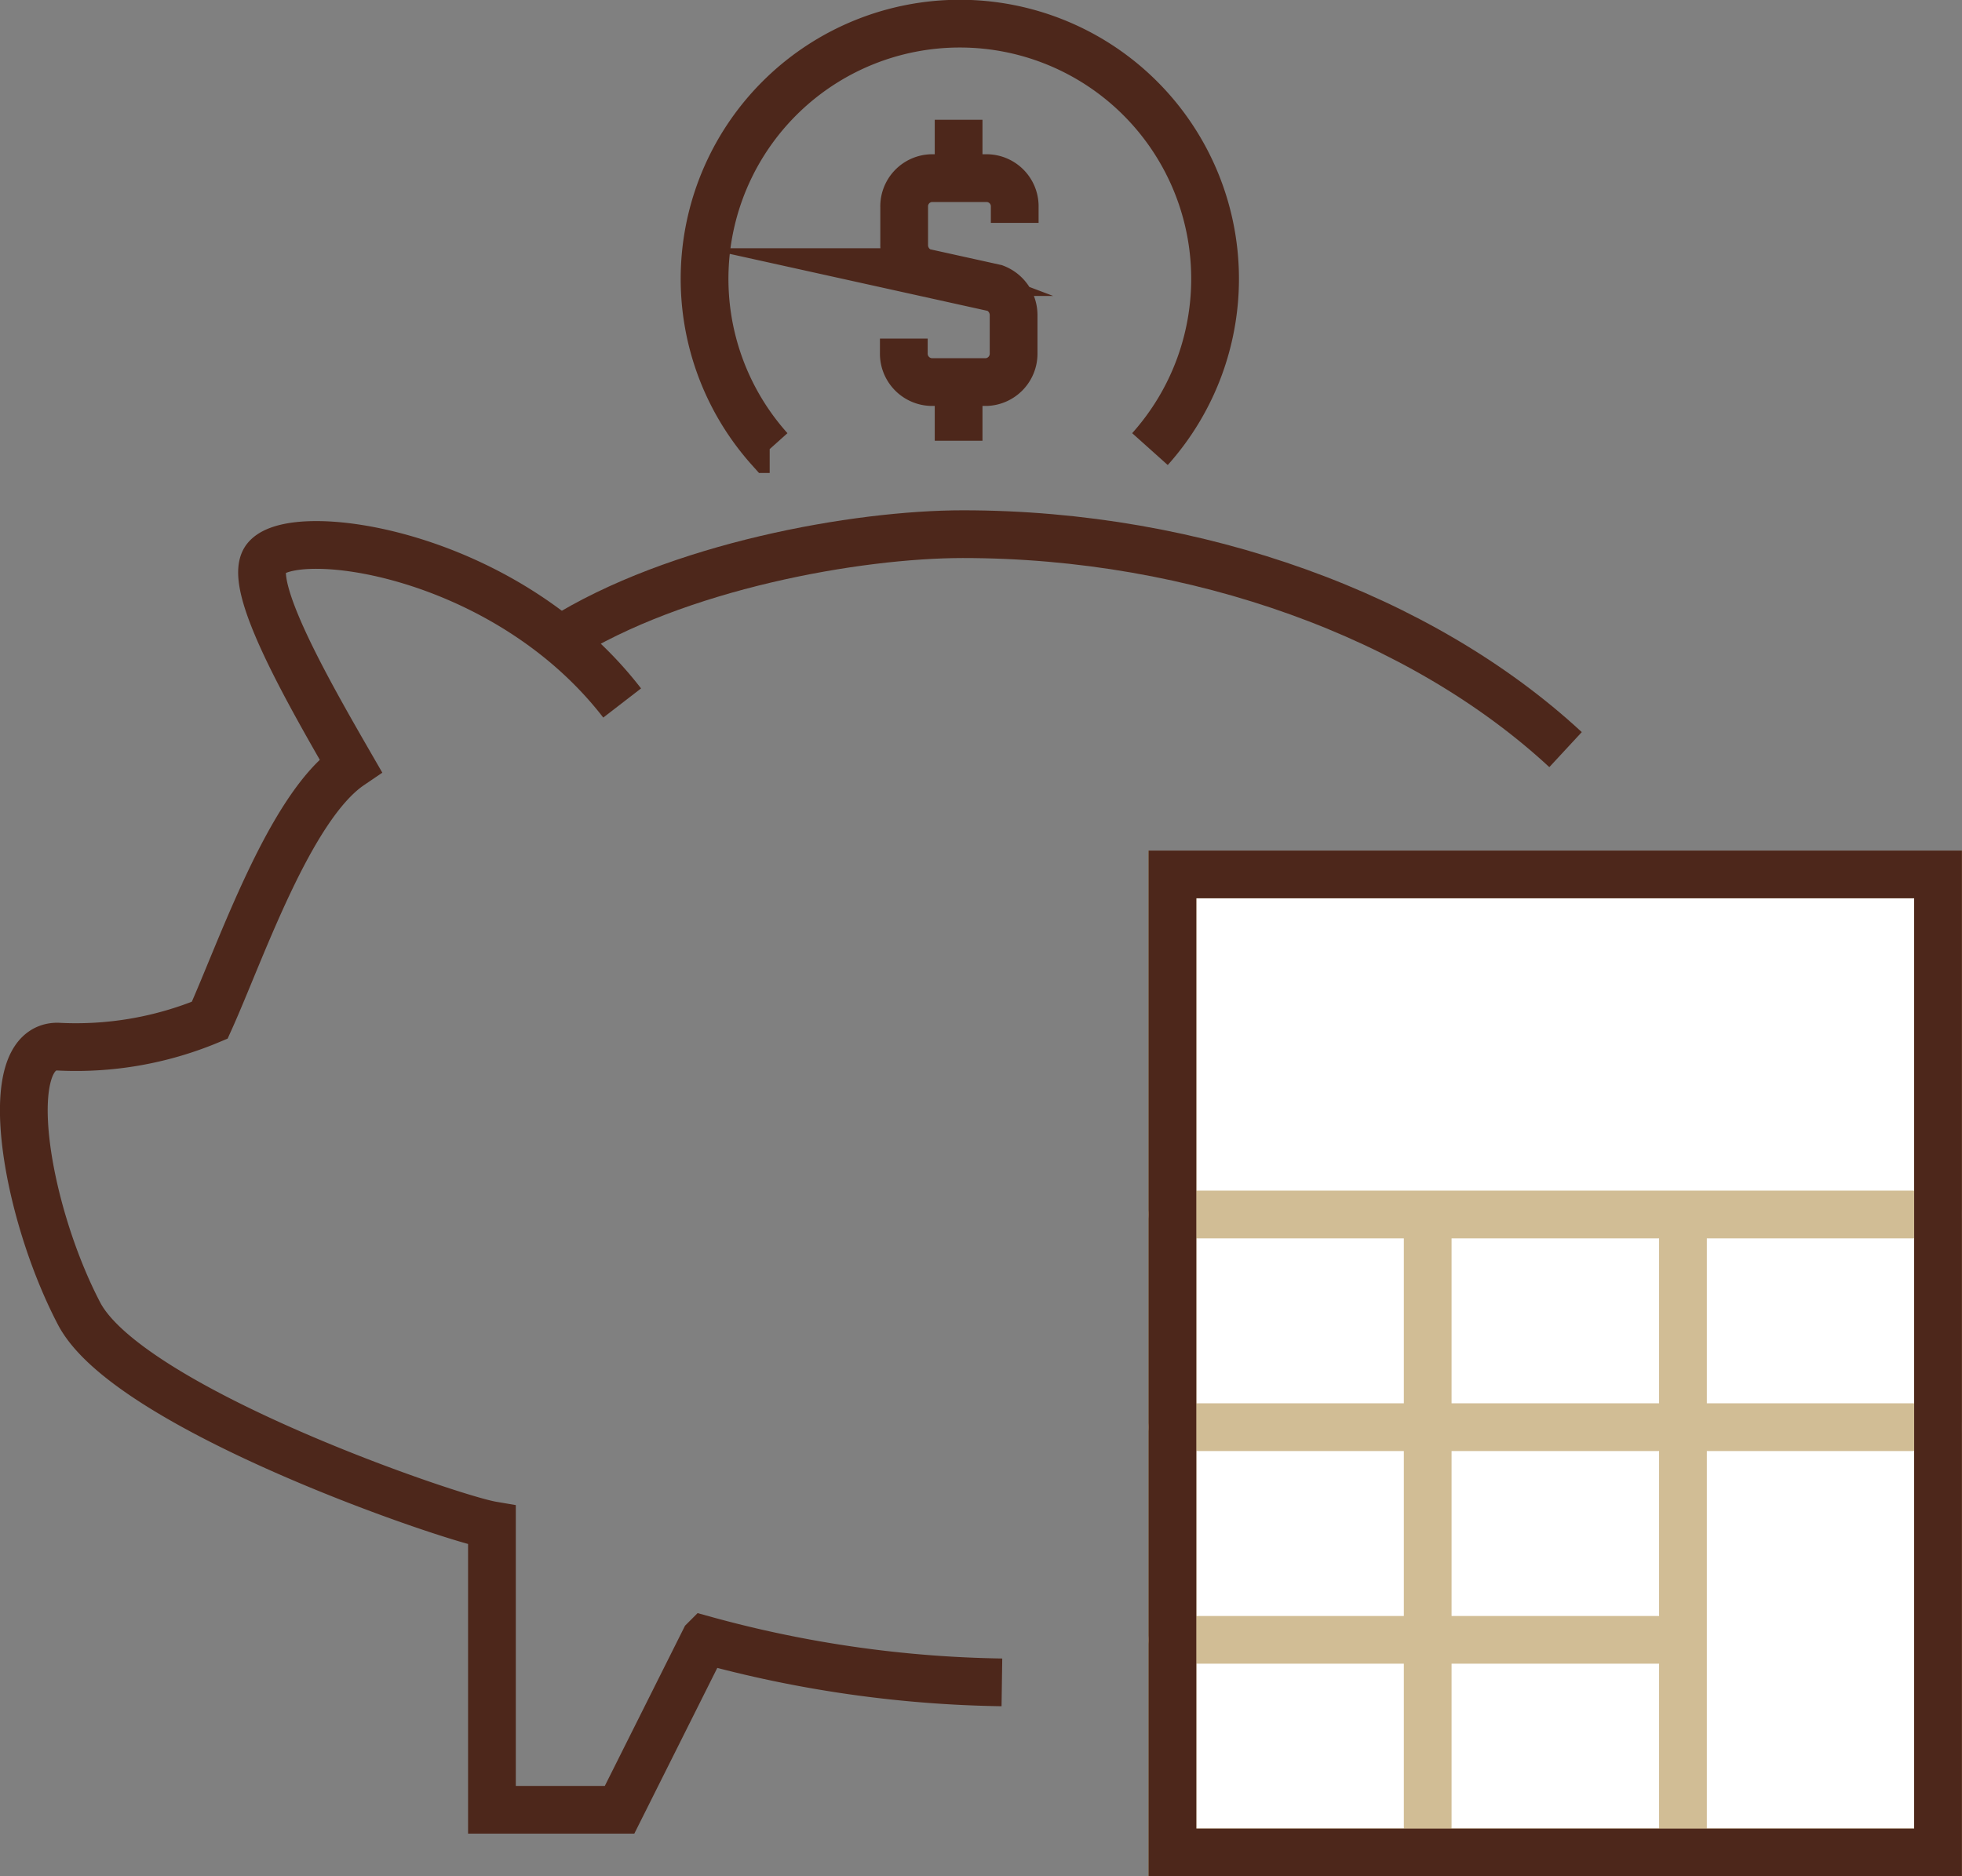
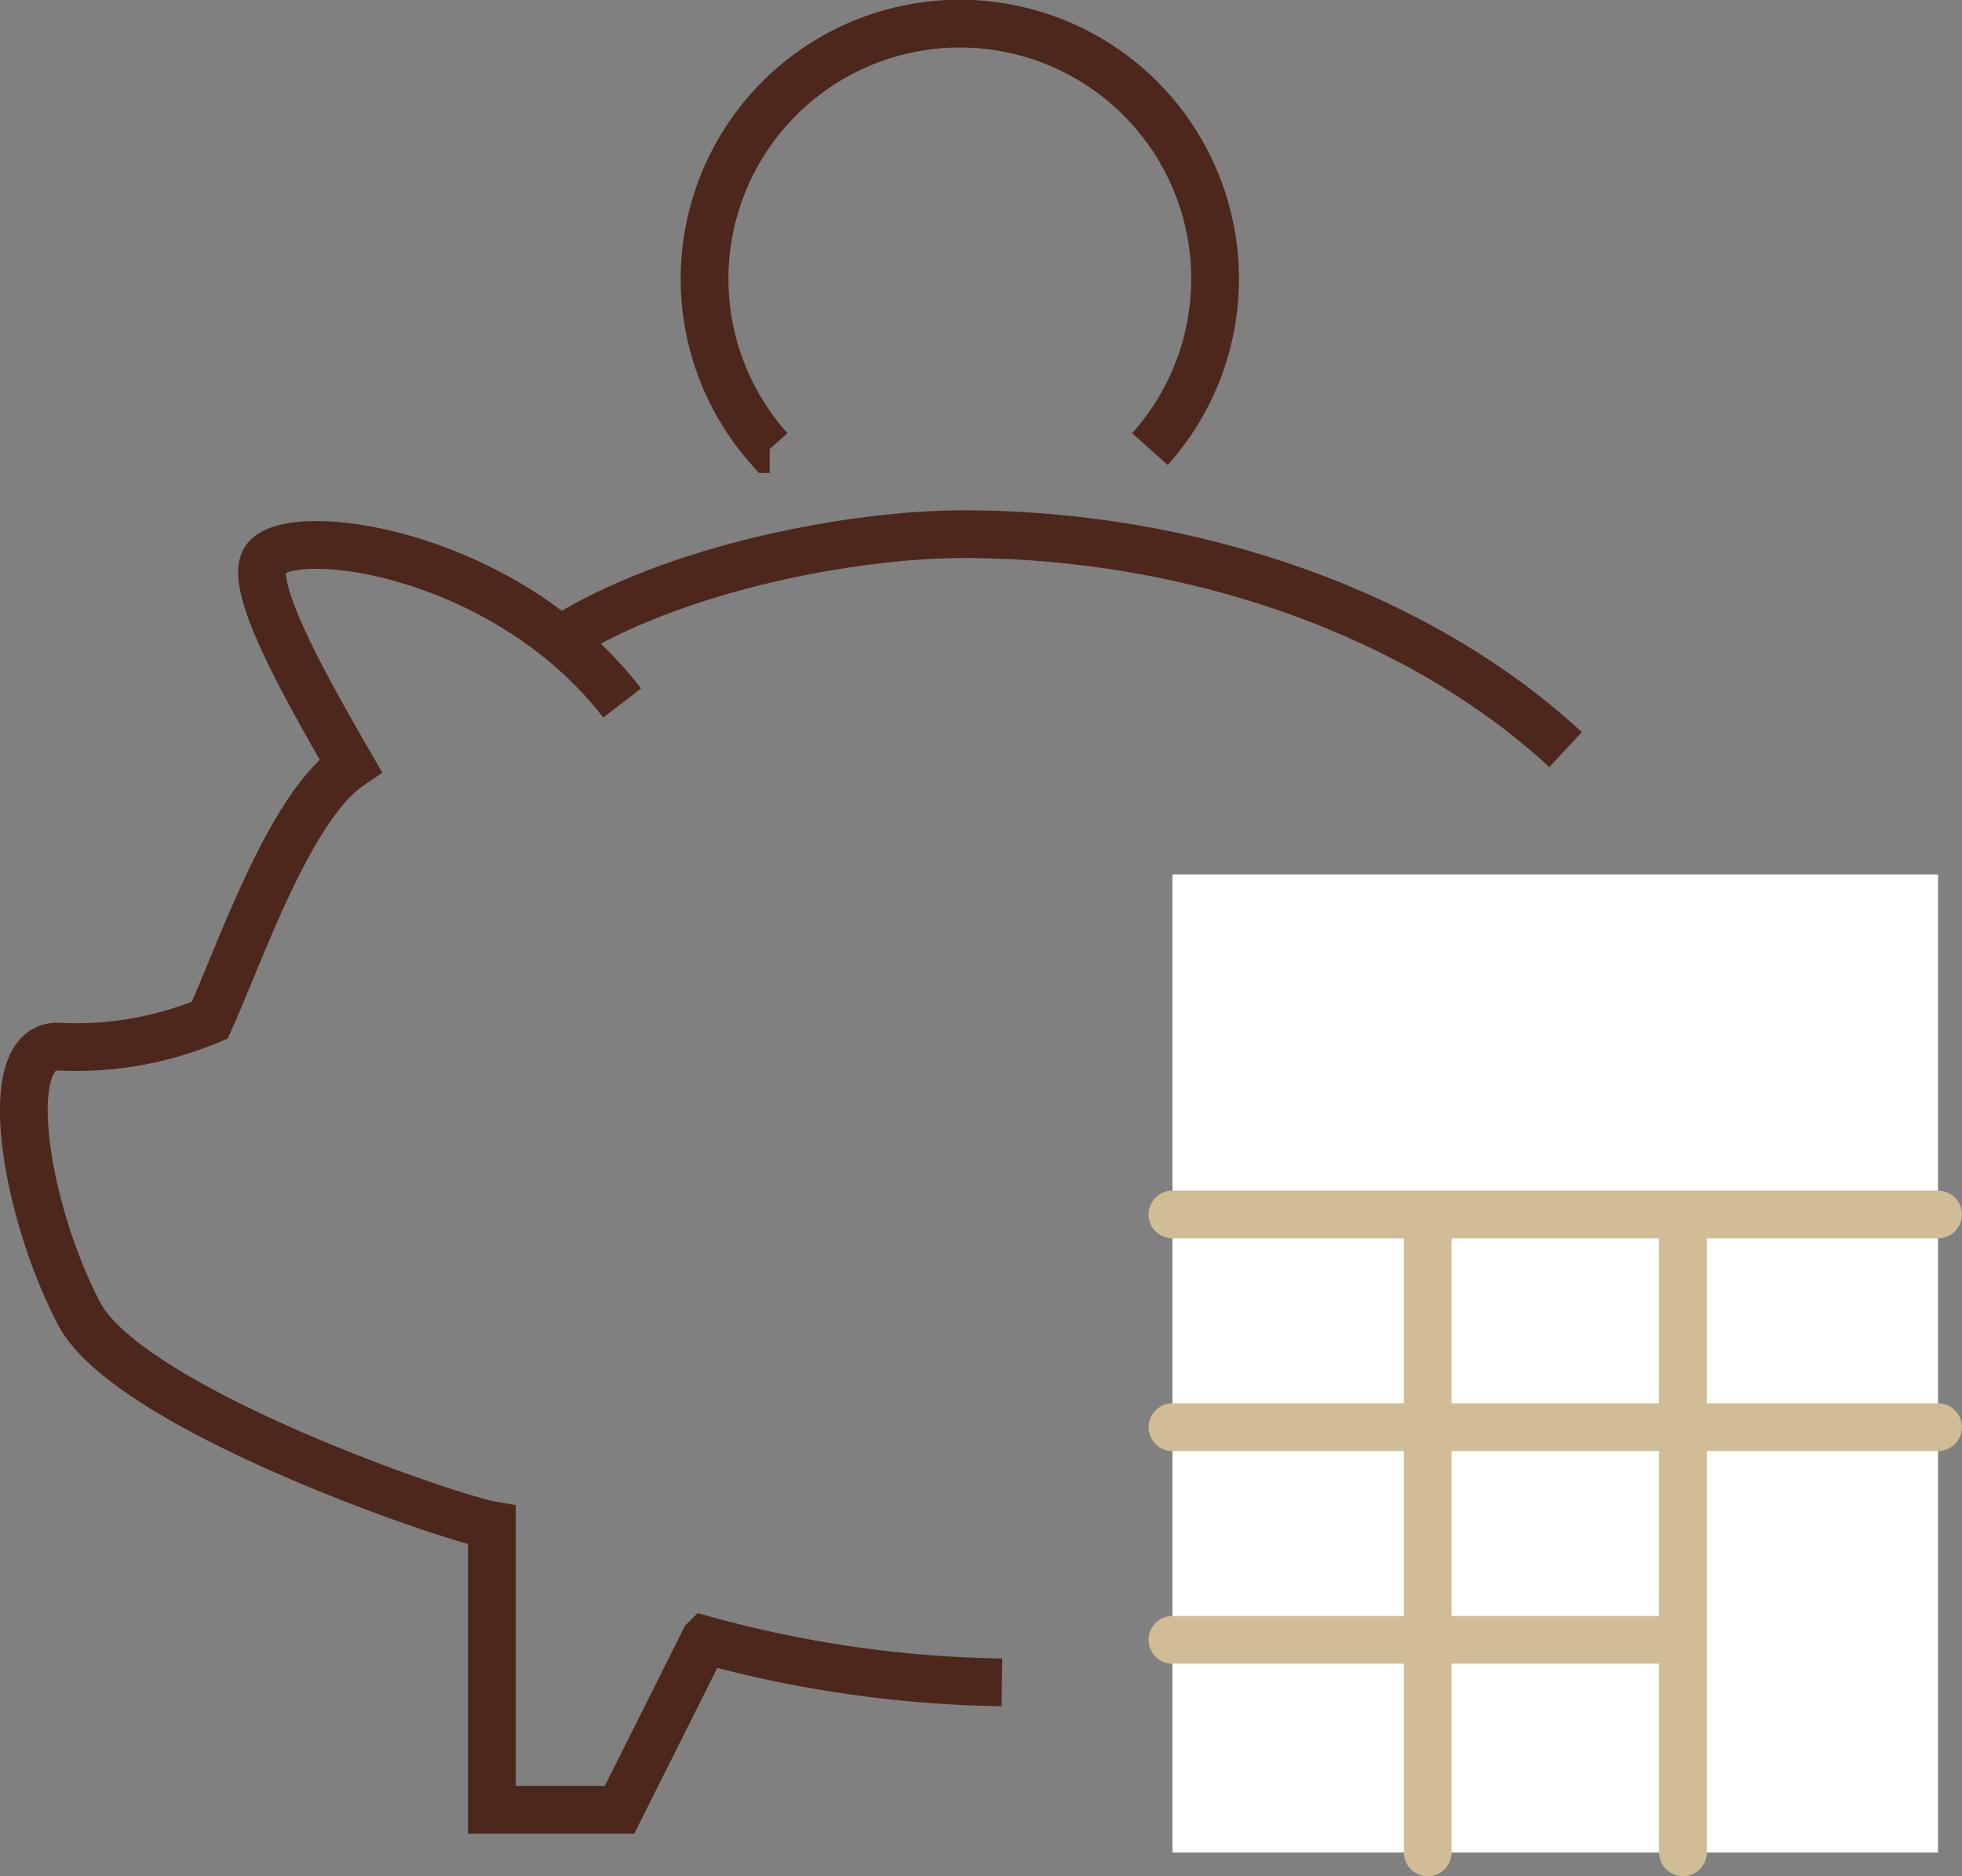
<svg xmlns="http://www.w3.org/2000/svg" viewBox="0 0 105.61 101.02">
  <rect x="0" y="0" width="105.61" height="101.02" fill="#808080" stroke="none" />
  <g data-name="Layer 2">
    <g data-name="Text">
      <path fill="#fff" d="M63.11 47.08h41.21v52.66H63.11z" />
-       <path fill="none" stroke="#ba9c60" stroke-miterlimit="10" stroke-width="2.57" d="M63.11 47.08h41.21v52.66H63.11z" />
      <path d="M84.27 40.36c-7.75-7.18-19.83-11.6-32.44-11.6-5.7 0-15.41 1.72-21.68 5.68" fill="none" stroke="#4d271b" stroke-miterlimit="10" stroke-width="2.57" />
      <path d="M33.49 37.85c-6.3-8.16-17.69-9.67-19.18-7.78-1.07 1.34 2.27 7.17 4.56 11.14-3.27 2.22-5.9 10-7.58 13.72a18.63 18.63 0 0 1-8.2 1.42c-3.19 0-1.75 8.8 1.17 14.38 2.67 5.09 19.93 11 22.22 11.39v15.32h6.87l4.58-9.15a63.61 63.61 0 0 0 16 2.29m-12.5-66.4a13.74 13.74 0 1 1 20.47 0" fill="none" stroke="#4d271b" stroke-miterlimit="10" stroke-width="2.57" />
      <path fill="none" stroke="#d1bd95" stroke-linecap="round" stroke-miterlimit="10" stroke-width="2.57" d="M63.11 65.39h41.21M63.11 76.84h41.21M63.11 88.29h27.48M76.85 99.73V65.39m13.74 34.34V65.39" />
-       <path d="M48.65 18.23V19a1.53 1.53 0 0 0 1.47 1.57h3A1.53 1.53 0 0 0 54.56 19v-2a1.56 1.56 0 0 0-1-1.49l-3.89-.86a1.55 1.55 0 0 1-1-1.49v-2a1.52 1.52 0 0 1 1.47-1.57h3a1.52 1.52 0 0 1 1.48 1.57V12M51.6 9.59V6.45m0 14.14v3.14m11.51 23.35h41.21v52.66H63.11z" fill="none" stroke="#4d271b" stroke-miterlimit="10" stroke-width="2.57" />
    </g>
  </g>
</svg>